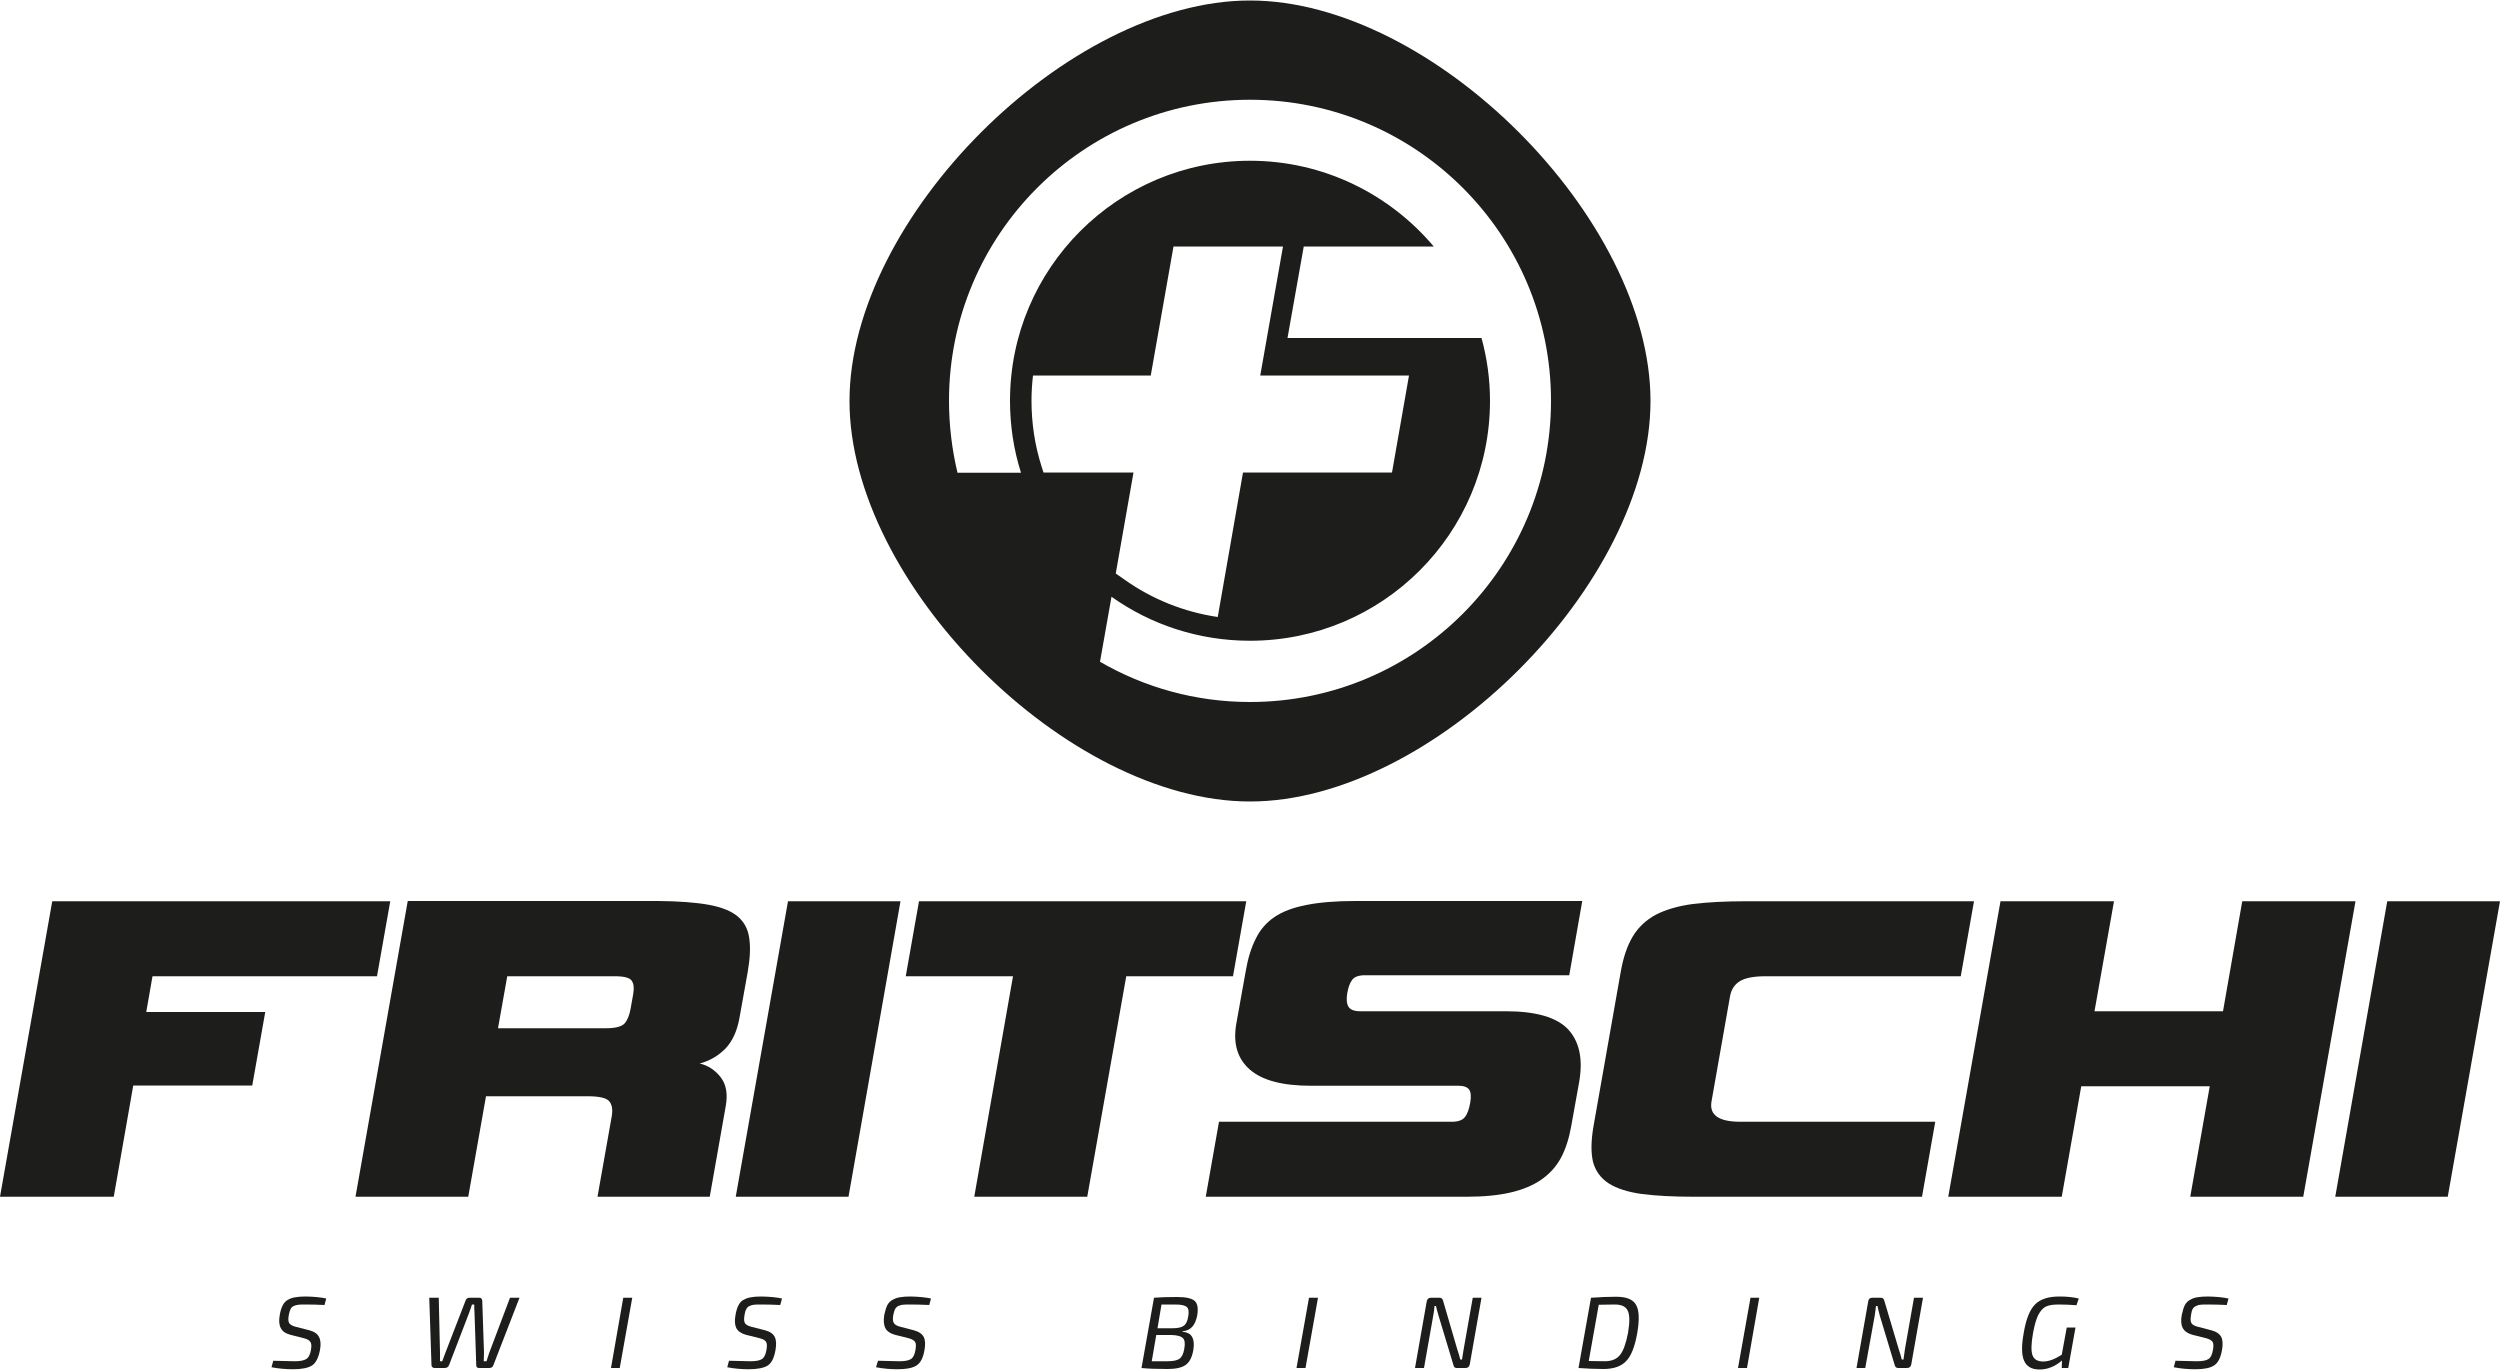
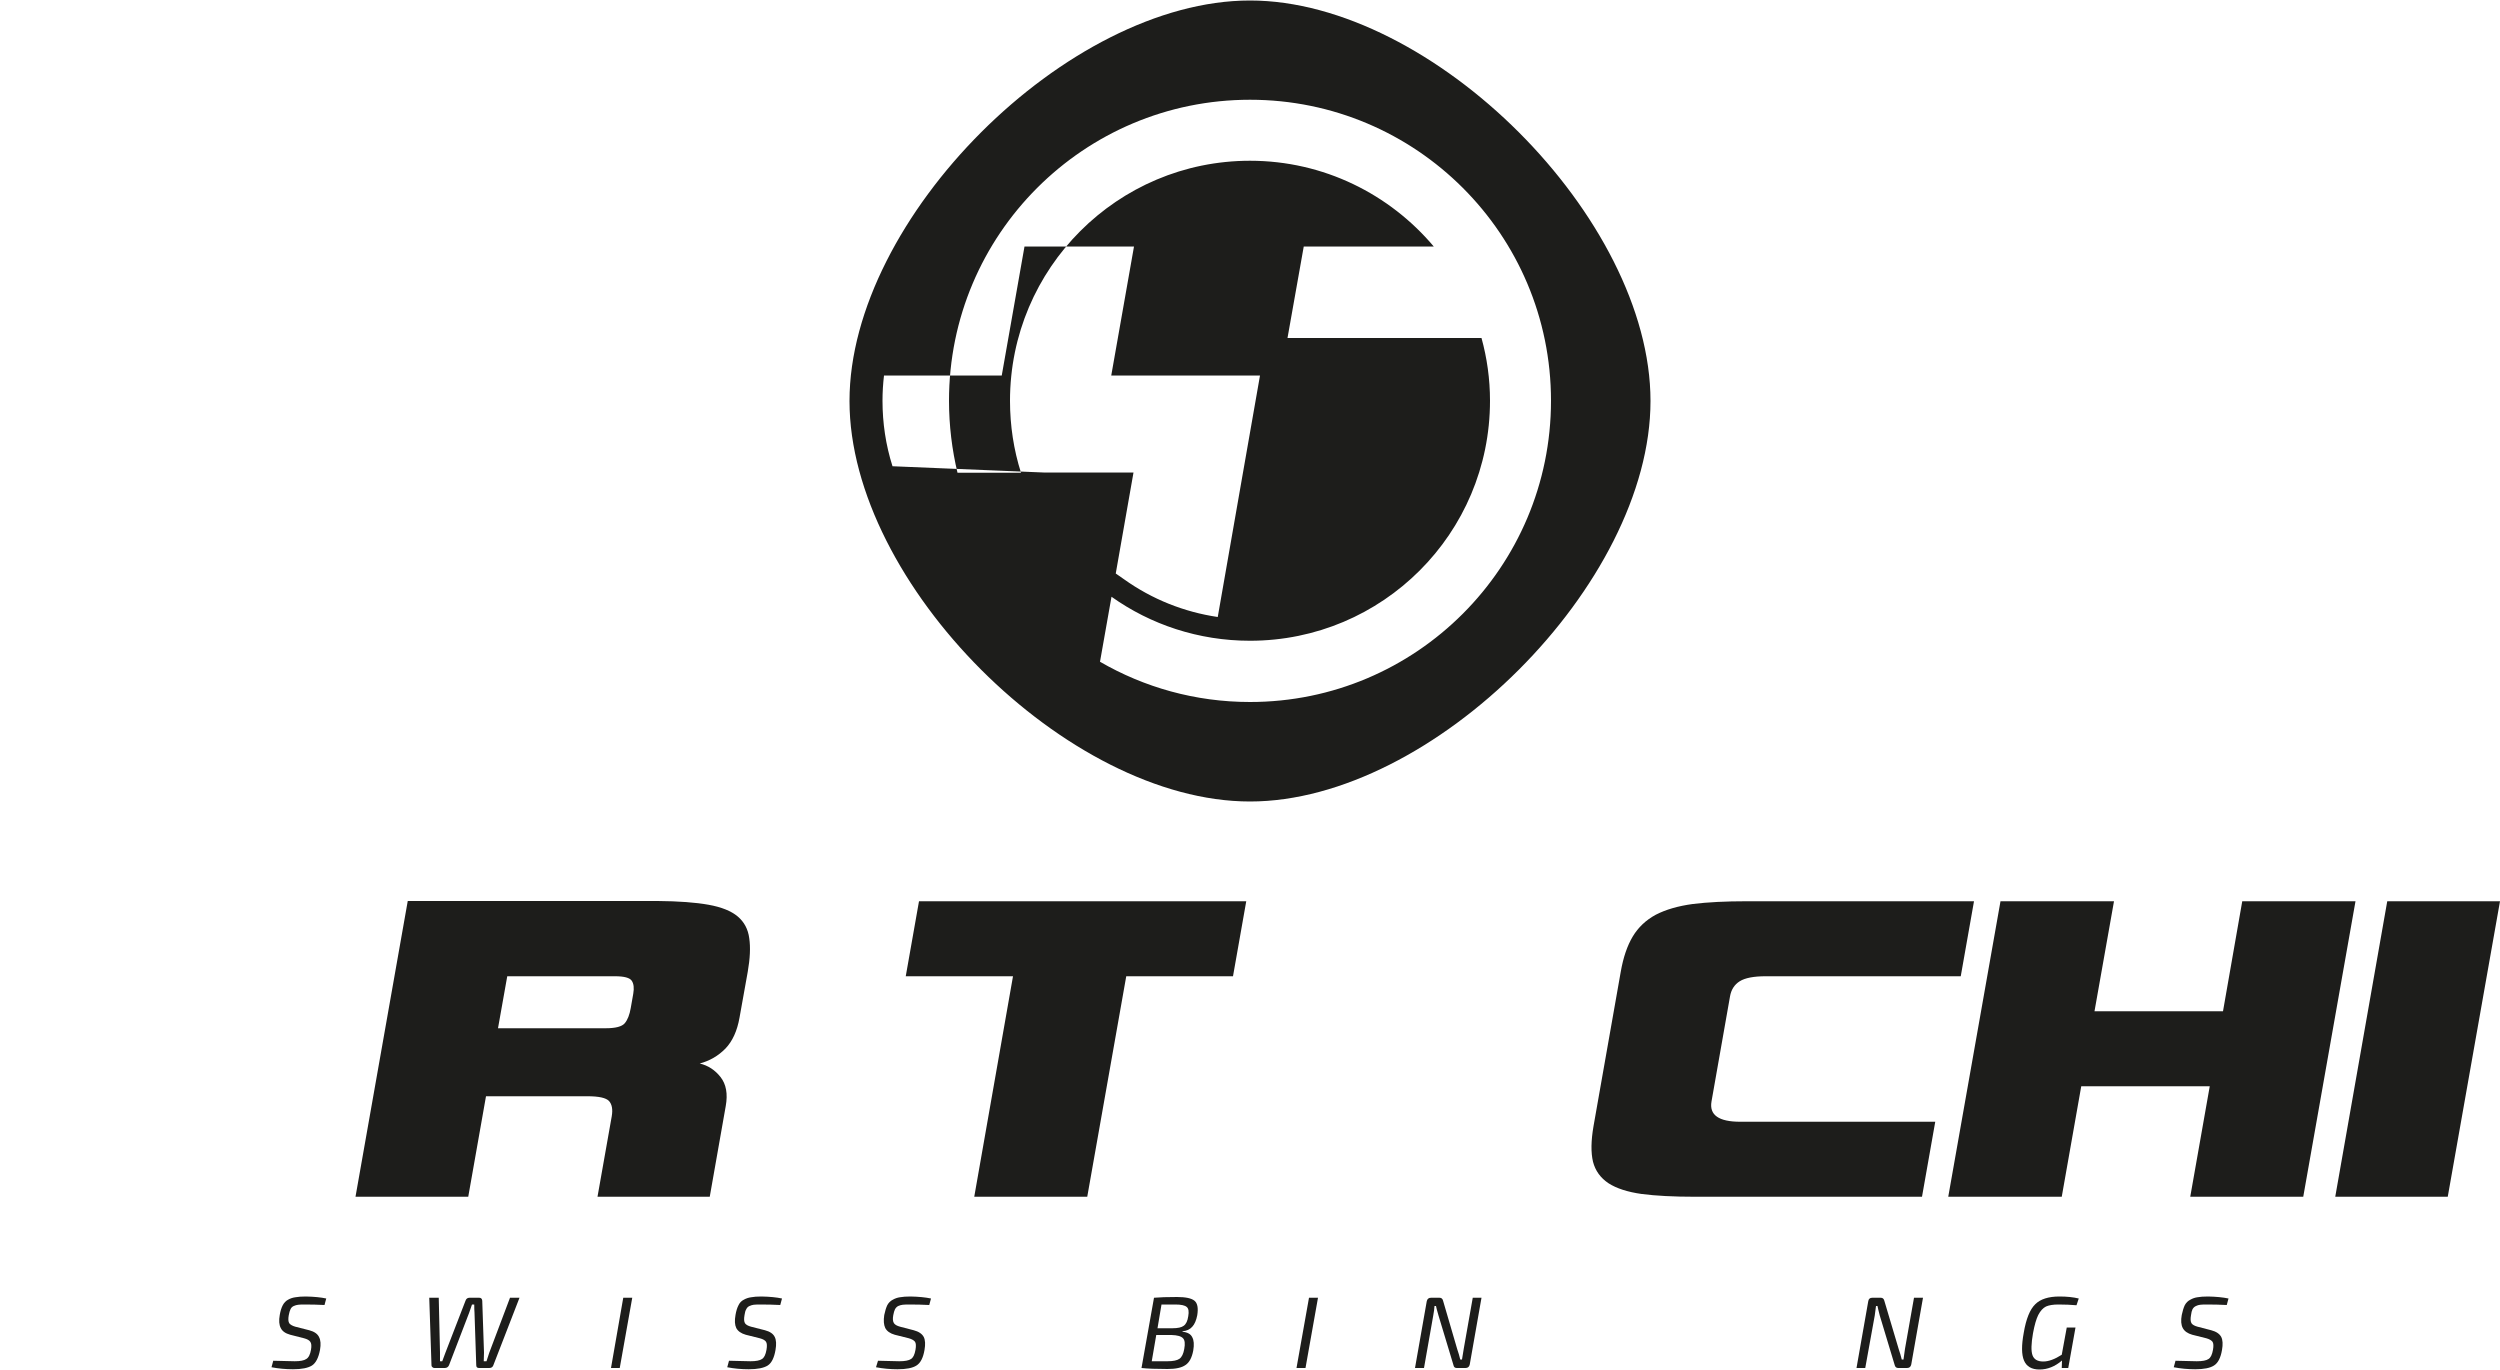
<svg xmlns="http://www.w3.org/2000/svg" version="1.2" viewBox="0 0 1000 548" width="1000" height="548">
  <style>.a{fill:#1d1d1b}</style>
-   <path fill-rule="evenodd" class="a" d="m660.2 160.4c0 73.1-87.1 160.2-160.2 160.2-73.1 0-160.2-87.1-160.2-160.2 0-73.1 87.1-160.2 160.2-160.2 73.1 0 160.2 87.1 160.2 160.2zm-39.8-0.1c0-66.5-53.9-120.4-120.4-120.4-66.5 0-120.4 53.9-120.4 120.4 0 9.9 1.2 19.6 3.4 28.8h25.4c-2.9-9.1-4.4-18.8-4.4-28.8 0-53 43-96 96-96 29.5 0 55.9 13.4 73.5 34.3h-52l-6.5 36.6h77.6c2.2 8 3.4 16.4 3.4 25.1 0 53.1-43 96-96 96-20.6 0-39.8-6.5-55.4-17.6l-4.6 26c17.6 10.2 38.1 16.1 60 16.1 66.5 0 120.4-54 120.4-120.5zm-203 28.7h36l-7.1 40.4 3.3 2.3c11.2 8 24 13.1 37.5 15.1l10.1-57.8h59.6l6.8-38.8h-59.5l9.1-51.6h-43.8l-9.1 51.6h-47.1c-0.4 3.4-0.6 6.7-0.6 10.1 0 8.9 1.3 17.7 4 26.2z" />
-   <path class="a" d="m53.3 434.2l-7.8 44.5h-45.5l20.9-118.2h135.2l-5.3 30h-89.8l-2.5 14.3h47.6l-5.2 29.4z" />
+   <path fill-rule="evenodd" class="a" d="m660.2 160.4c0 73.1-87.1 160.2-160.2 160.2-73.1 0-160.2-87.1-160.2-160.2 0-73.1 87.1-160.2 160.2-160.2 73.1 0 160.2 87.1 160.2 160.2zm-39.8-0.1c0-66.5-53.9-120.4-120.4-120.4-66.5 0-120.4 53.9-120.4 120.4 0 9.9 1.2 19.6 3.4 28.8h25.4c-2.9-9.1-4.4-18.8-4.4-28.8 0-53 43-96 96-96 29.5 0 55.9 13.4 73.5 34.3h-52l-6.5 36.6h77.6c2.2 8 3.4 16.4 3.4 25.1 0 53.1-43 96-96 96-20.6 0-39.8-6.5-55.4-17.6l-4.6 26c17.6 10.2 38.1 16.1 60 16.1 66.5 0 120.4-54 120.4-120.5zm-203 28.7h36l-7.1 40.4 3.3 2.3c11.2 8 24 13.1 37.5 15.1l10.1-57.8l6.8-38.8h-59.5l9.1-51.6h-43.8l-9.1 51.6h-47.1c-0.4 3.4-0.6 6.7-0.6 10.1 0 8.9 1.3 17.7 4 26.2z" />
  <path fill-rule="evenodd" class="a" d="m239 478.7l5.7-32.2q0.7-4.1-1.1-6.1-1.8-1.9-8.6-1.9h-40.6l-7.1 40.2h-45.1l20.9-118.3h100q12.5 0.1 20.3 1.5 7.8 1.4 11.7 4.7 3.9 3.3 4.6 8.7 0.8 5.4-0.6 13.4l-3.3 18.4q-1.4 7.9-5.6 12.3-4.3 4.4-10.3 6 5 1.2 8.3 5.4 3.4 4.3 2.1 11.6l-6.4 36.3zm14.3-81.2q0.6-3.4-0.6-5.2-1.2-1.8-6.7-1.8h-43.1l-3.7 20.8h43.1q5.9 0 7.6-2 1.7-2 2.4-6.1z" />
-   <path class="a" d="m294.3 478.7l20.9-118.2h45l-20.8 118.2z" />
  <path class="a" d="m389.7 478.7l15.5-88.2h-42.9l5.3-30h130.9l-5.3 30h-42.7l-15.6 88.2z" />
-   <path class="a" d="m482.3 478.7l5.3-30h93.2q3.6 0 5.1-1.8 1.5-1.8 2.2-5.9 0.6-3.6-0.4-5.1-1.1-1.6-4.3-1.6h-59.1q-17 0-24.4-6.5-7.4-6.5-5.4-18.2l3.8-21.2q1.3-7.6 4-12.9 2.6-5.4 7.5-8.7 4.9-3.3 12.7-4.8 7.9-1.6 19.7-1.6h90.7l-5.2 29.7h-81.8q-3.6 0-5 1.8-1.4 1.8-2 5.4-0.6 3.6 0.5 5.4 1.1 1.8 4.7 1.8h58.2q18.2 0 25 7.3 6.7 7.3 4.4 20.8l-3.2 17.8q-1.3 7.4-4.1 12.7-2.8 5.2-7.8 8.7-5 3.5-12.4 5.2-7.3 1.7-17.7 1.7z" />
  <path class="a" d="m677.9 478.7q-12.7 0-21.2-1.1-8.5-1.2-13.3-4.3-4.8-3.2-6.2-8.6-1.3-5.5 0.2-14.2l10.9-61.8q1.5-8.6 4.8-14.1 3.3-5.5 9.2-8.7 6-3.1 14.8-4.3 8.9-1.1 21.6-1.1h90.9l-5.3 30h-78q-7.2 0-10.4 2-3.2 2-3.9 6.1l-7.4 42q-1.4 8.1 11.5 8.1h78l-5.3 30h-90.9z" />
  <path class="a" d="m876.1 478.7l7.8-44.2h-51.4l-7.8 44.2h-45.4l20.9-118.2h45.4l-7.8 44h51.4l7.7-44h45.3l-20.9 118.2z" />
  <path class="a" d="m934.1 478.7l20.8-118.2h45.1l-20.9 118.2z" />
  <path class="a" d="m121.6 535.3l-5.5-1.4q-2.9-0.8-3.8-2.7-1-1.9-0.4-5.2 0.4-2.4 1.2-3.9 0.8-1.5 2.1-2.2 1.4-0.8 3-1 1.6-0.3 4.1-0.3 5 0.1 8.2 0.8l-0.7 2.6q-3.9-0.2-7.9-0.2-1.8 0-2.6 0.1-0.9 0.1-1.8 0.5-0.9 0.4-1.3 1.3-0.4 0.8-0.7 2.4-0.4 2.2 0.2 3.2 0.7 0.9 2.5 1.4l5.5 1.4q3 0.8 3.9 2.7 1 1.8 0.4 5.2-0.9 4.7-3.2 6.2-2.4 1.5-7.6 1.5-4.4 0-8.6-0.8l0.7-2.6q6.8 0.2 8.6 0.2 3.3 0 4.6-0.9 1.4-0.8 1.9-3.7 0.4-2.3-0.3-3.2-0.6-0.9-2.5-1.4z" />
  <path class="a" d="m207.8 519.1l-10.5 27.1q-0.4 1-1.6 1h-4.1q-1.1 0-1.1-1.1l-0.7-21.1q-0.1-1.1-0.1-3.2h-0.9l-1.1 3.2-8.1 21.1q-0.5 1.1-1.7 1.1h-4.1q-0.5 0-0.8-0.3-0.4-0.3-0.4-0.7l-0.9-27.1h3.8l0.5 21.9q0 0.4 0 3.5h0.9q0.7-1.9 1.3-3.5l8-20.7q0.4-1.2 1.6-1.2h3.9q1.1 0 1.2 1.2l0.7 20.7q0 2-0.1 3.5h1.1q0.8-2.4 1.1-3.4l8.3-22z" />
  <path class="a" d="m247.9 547.2h-3.5l4.9-28.1h3.6z" />
  <path class="a" d="m303.9 535.3l-5.6-1.4q-2.8-0.8-3.8-2.7-0.9-1.9-0.3-5.2 0.4-2.4 1.2-3.9 0.7-1.5 2.1-2.2 1.4-0.8 3-1 1.5-0.3 4.1-0.3 5 0.1 8.2 0.8l-0.7 2.6q-3.9-0.2-7.9-0.2-1.8 0-2.7 0.1-0.8 0.1-1.7 0.5-0.9 0.4-1.3 1.3-0.5 0.8-0.7 2.4-0.4 2.2 0.2 3.2 0.6 0.9 2.5 1.4l5.5 1.4q3 0.8 3.9 2.7 0.9 1.8 0.3 5.2-0.8 4.7-3.1 6.2-2.4 1.5-7.6 1.5-4.5 0-8.6-0.8l0.7-2.6q6.8 0.2 8.6 0.2 3.3 0 4.6-0.9 1.3-0.8 1.8-3.7 0.4-2.3-0.2-3.2-0.6-0.9-2.5-1.4z" />
  <path class="a" d="m363.5 535.3l-5.6-1.4q-2.8-0.8-3.8-2.7-0.9-1.9-0.4-5.2 0.5-2.4 1.2-3.9 0.8-1.5 2.2-2.2 1.4-0.8 2.9-1 1.6-0.3 4.2-0.3 4.9 0.1 8.2 0.8l-0.7 2.6q-3.9-0.2-7.9-0.2-1.8 0-2.7 0.1-0.9 0.1-1.8 0.5-0.8 0.4-1.3 1.3-0.4 0.8-0.7 2.4-0.4 2.2 0.3 3.2 0.6 0.9 2.5 1.4l5.4 1.4q3 0.8 4 2.7 0.9 1.8 0.3 5.2-0.8 4.7-3.2 6.2-2.3 1.5-7.6 1.5-4.4 0-8.6-0.8l0.8-2.6q6.8 0.2 8.5 0.2 3.4 0 4.7-0.9 1.3-0.8 1.8-3.7 0.4-2.3-0.2-3.2-0.7-0.9-2.5-1.4z" />
  <path fill-rule="evenodd" class="a" d="m473 532.5v0.2q3 0.3 3.9 2.2 1 1.8 0.4 5.3-0.8 4.3-3.1 5.8-2.2 1.6-7.2 1.6-6.8 0-10.4-0.4l5-28.1q3.3-0.3 9.2-0.3 5.2 0 7 1.5 1.8 1.5 1.1 5.8-0.6 3.1-2 4.6-1.4 1.6-3.9 1.8zm-10.5 1.5l-1.8 10.5q1.6 0 6.3 0 3.4 0 4.8-1 1.4-1 1.9-3.9 0.6-3.2-0.5-4.3-1.1-1.2-4.6-1.3c0 0-6.1 0-6.1 0zm0.5-2.7h6q3.2 0 4.5-1 1.4-1 1.8-3.8 0.5-2.8-0.6-3.7-1.1-1-4.6-1h-5.5z" />
  <path class="a" d="m522.2 547.2h-3.6l5-28.1h3.6z" />
  <path class="a" d="m592.6 519.1l-4.7 26.7q-0.3 1.4-1.7 1.4h-3.5q-1.1 0-1.3-1.1l-6-19.9q-0.9-3.1-1-3.8h-0.6q-0.1 1.7-0.5 3.8l-3.7 21h-3.6l4.7-26.7q0.3-1.4 1.7-1.4h3.4q1.1 0 1.4 1.1l5.7 19.5q0.7 2 1.2 4.1h0.7q0.3-2.2 0.7-4.3l3.6-20.4z" />
-   <path fill-rule="evenodd" class="a" d="m631.4 547.2l5-28.1q5.4-0.4 10.1-0.4 6.1 0 7.9 3.2 1.9 3.2 0.5 11.3-1.4 8.1-4.4 11.2-3 3.2-9.1 3.2-4.7 0-10-0.4zm8.1-25.3l-4 22.5q3.7 0.1 6.4 0.1 4.1 0 6.1-2.5 2-2.5 3.2-8.8 1.1-6.4-0.1-8.9-1.1-2.5-5.2-2.5-2.6 0-6.4 0.1z" />
-   <path class="a" d="m698.8 547.2h-3.6l5-28.1h3.5z" />
  <path class="a" d="m769.2 519.1l-4.7 26.7q-0.3 1.4-1.7 1.4h-3.5q-1.1 0-1.4-1.1l-6-19.9q-0.8-3.1-0.9-3.8h-0.6q-0.2 1.7-0.5 3.8l-3.8 21h-3.5l4.7-26.7q0.2-1.4 1.6-1.4h3.4q1.1 0 1.4 1.1l5.8 19.5q0.7 2 1.2 4.1h0.7q0.3-2.2 0.6-4.3l3.6-20.4z" />
  <path class="a" d="m824.7 547.2l0.1-3q-4.2 3.6-9 3.6-4.7 0-6.2-3.6-1.5-3.5-0.1-11.1 1.4-8.3 4.6-11.4 3.1-3.1 9.7-3.1 4.4 0 7.7 0.8l-0.9 2.7q-3.4-0.3-7.2-0.3-3.2 0-5 0.8-1.8 0.9-3.1 3.4-1.2 2.4-2.1 7.3-1.1 6.3-0.2 8.8 0.9 2.5 4.3 2.5 3.2 0 7.4-2.7l2-10.9h3.5l-2.9 16.2z" />
  <path class="a" d="m882.5 535.3l-5.6-1.4q-2.8-0.8-3.8-2.7-1-1.9-0.4-5.2 0.5-2.4 1.2-3.9 0.8-1.5 2.2-2.2 1.4-0.8 2.9-1 1.6-0.3 4.2-0.3 4.9 0.1 8.2 0.8l-0.7 2.6q-3.9-0.2-7.9-0.2-1.8 0-2.7 0.1-0.9 0.1-1.7 0.5-0.9 0.4-1.4 1.3-0.4 0.8-0.6 2.4-0.4 2.2 0.2 3.2 0.6 0.9 2.5 1.4l5.4 1.4q3 0.8 4 2.7 0.9 1.8 0.3 5.2-0.8 4.7-3.2 6.2-2.3 1.5-7.5 1.5-4.5 0-8.6-0.8l0.7-2.6q6.8 0.2 8.5 0.2 3.4 0 4.7-0.9 1.3-0.8 1.8-3.7 0.4-2.3-0.2-3.2-0.7-0.9-2.5-1.4z" />
</svg>